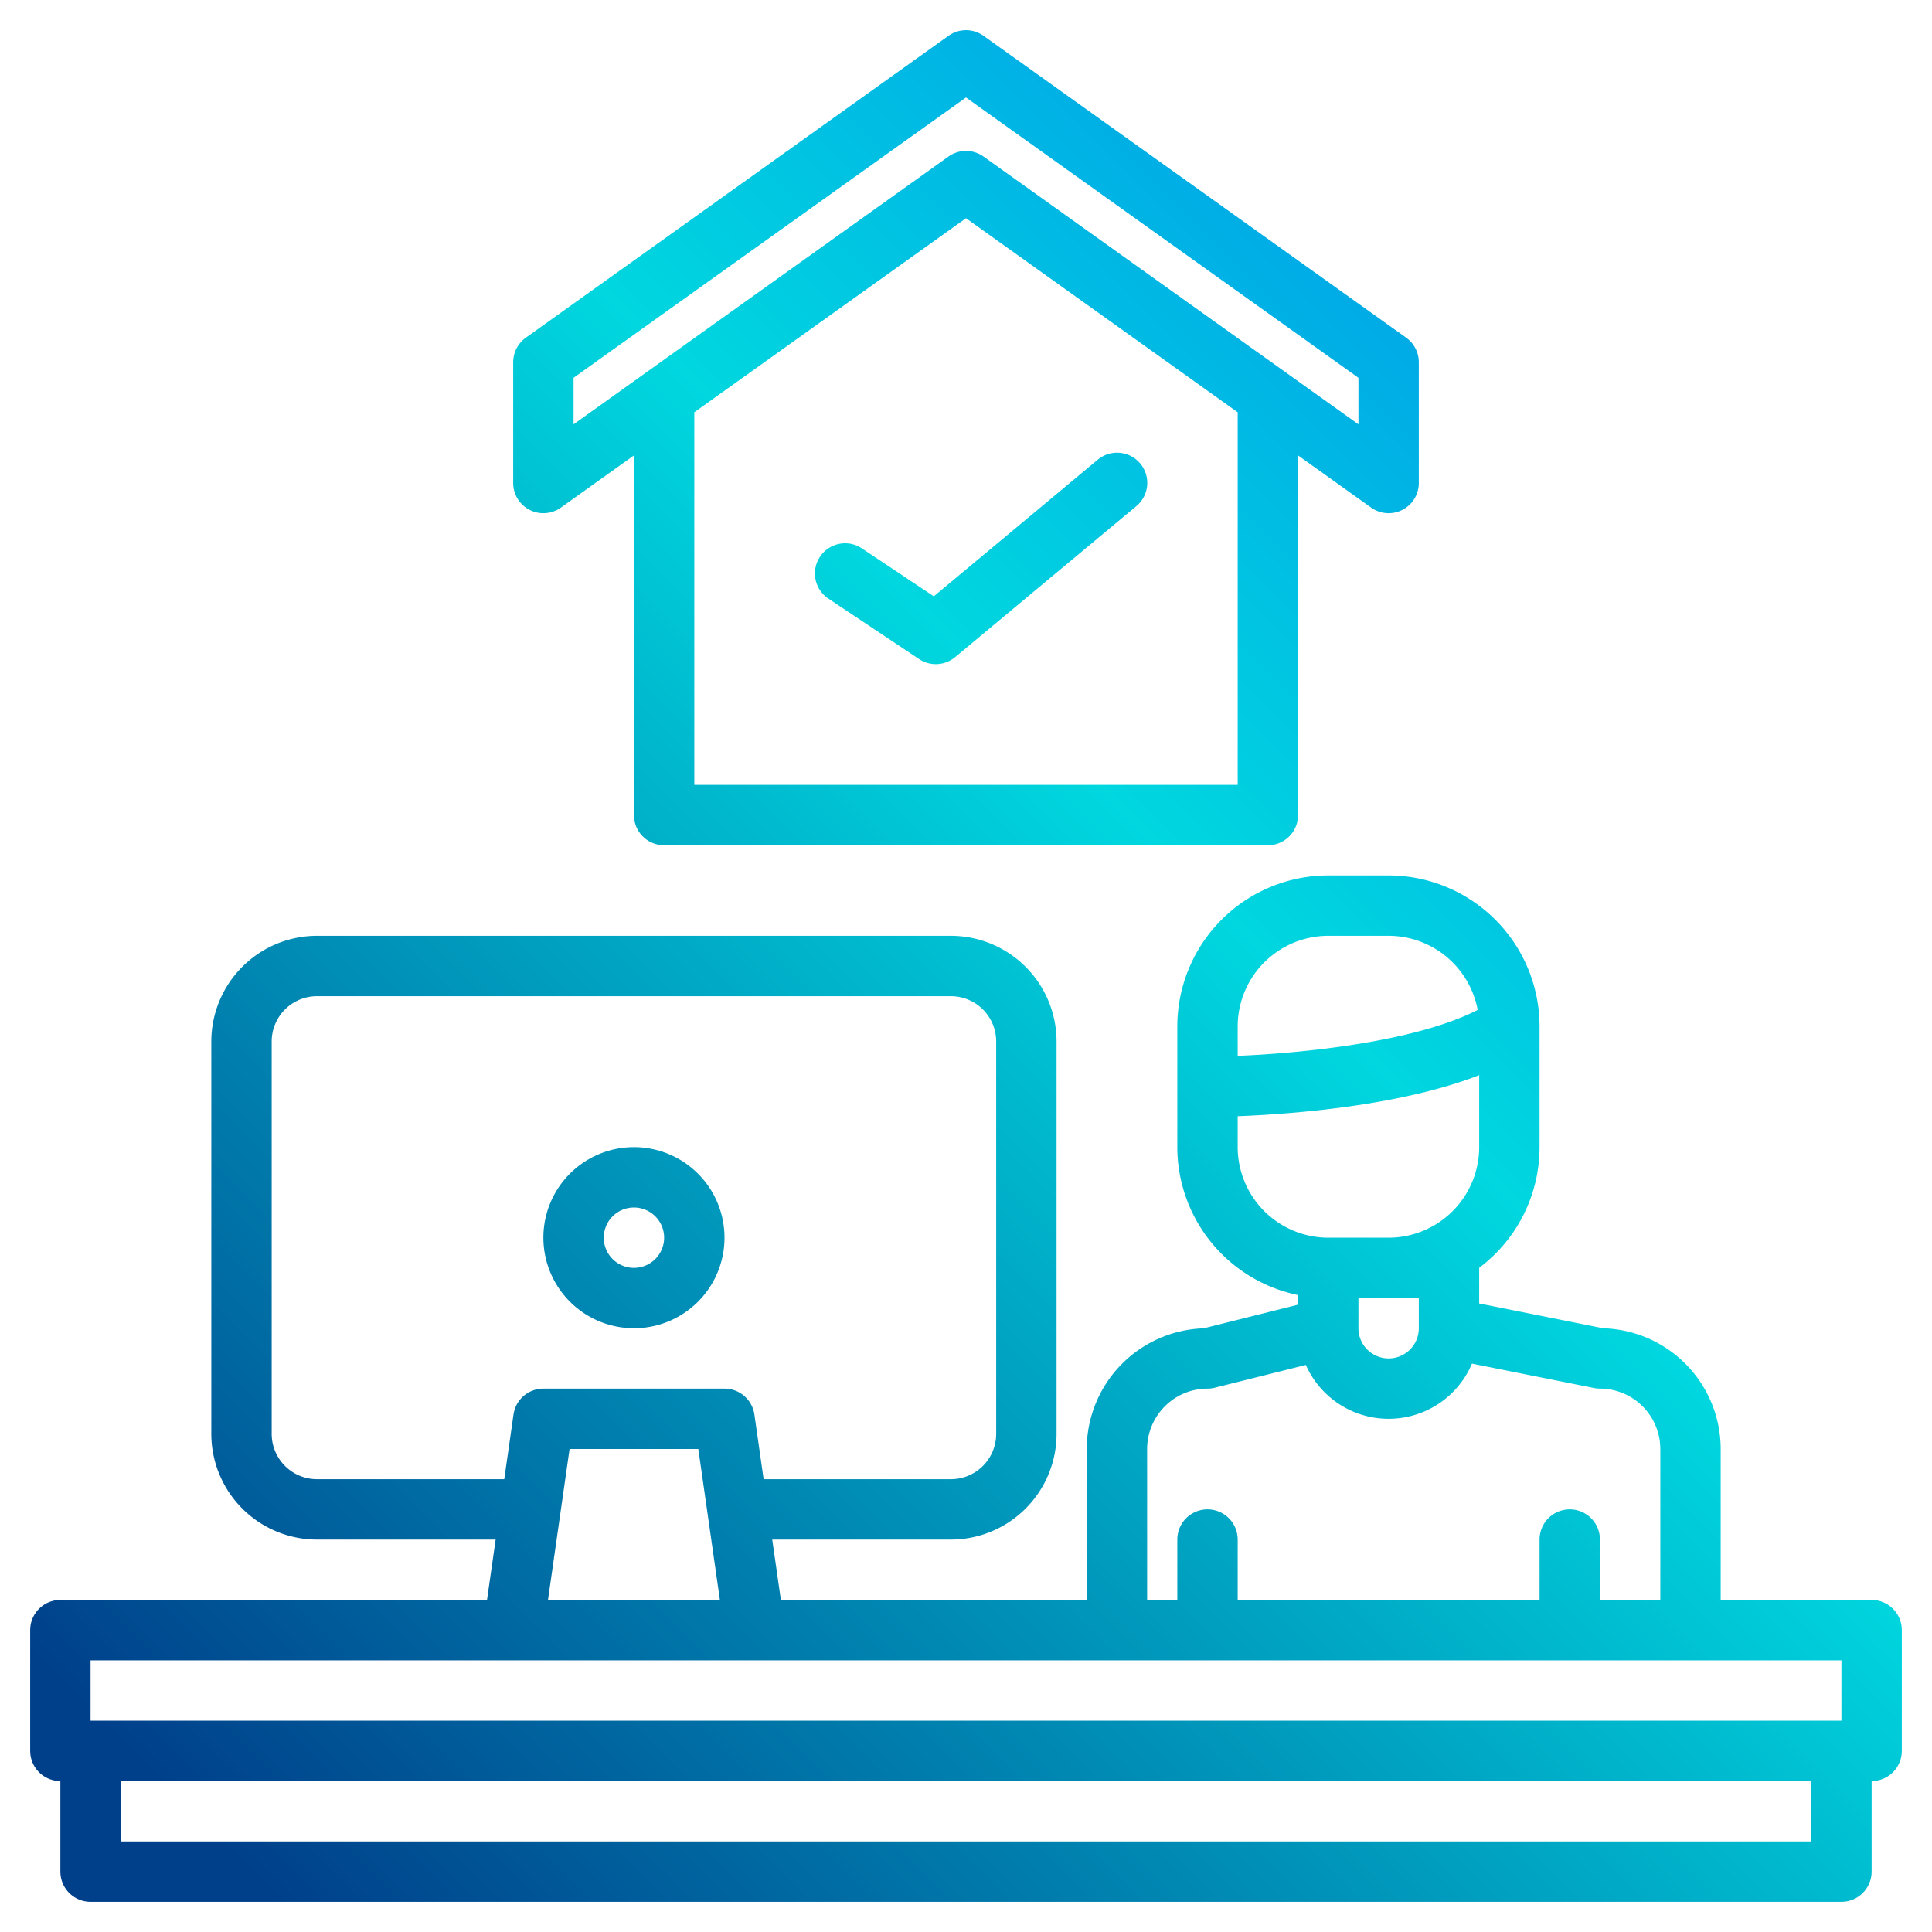
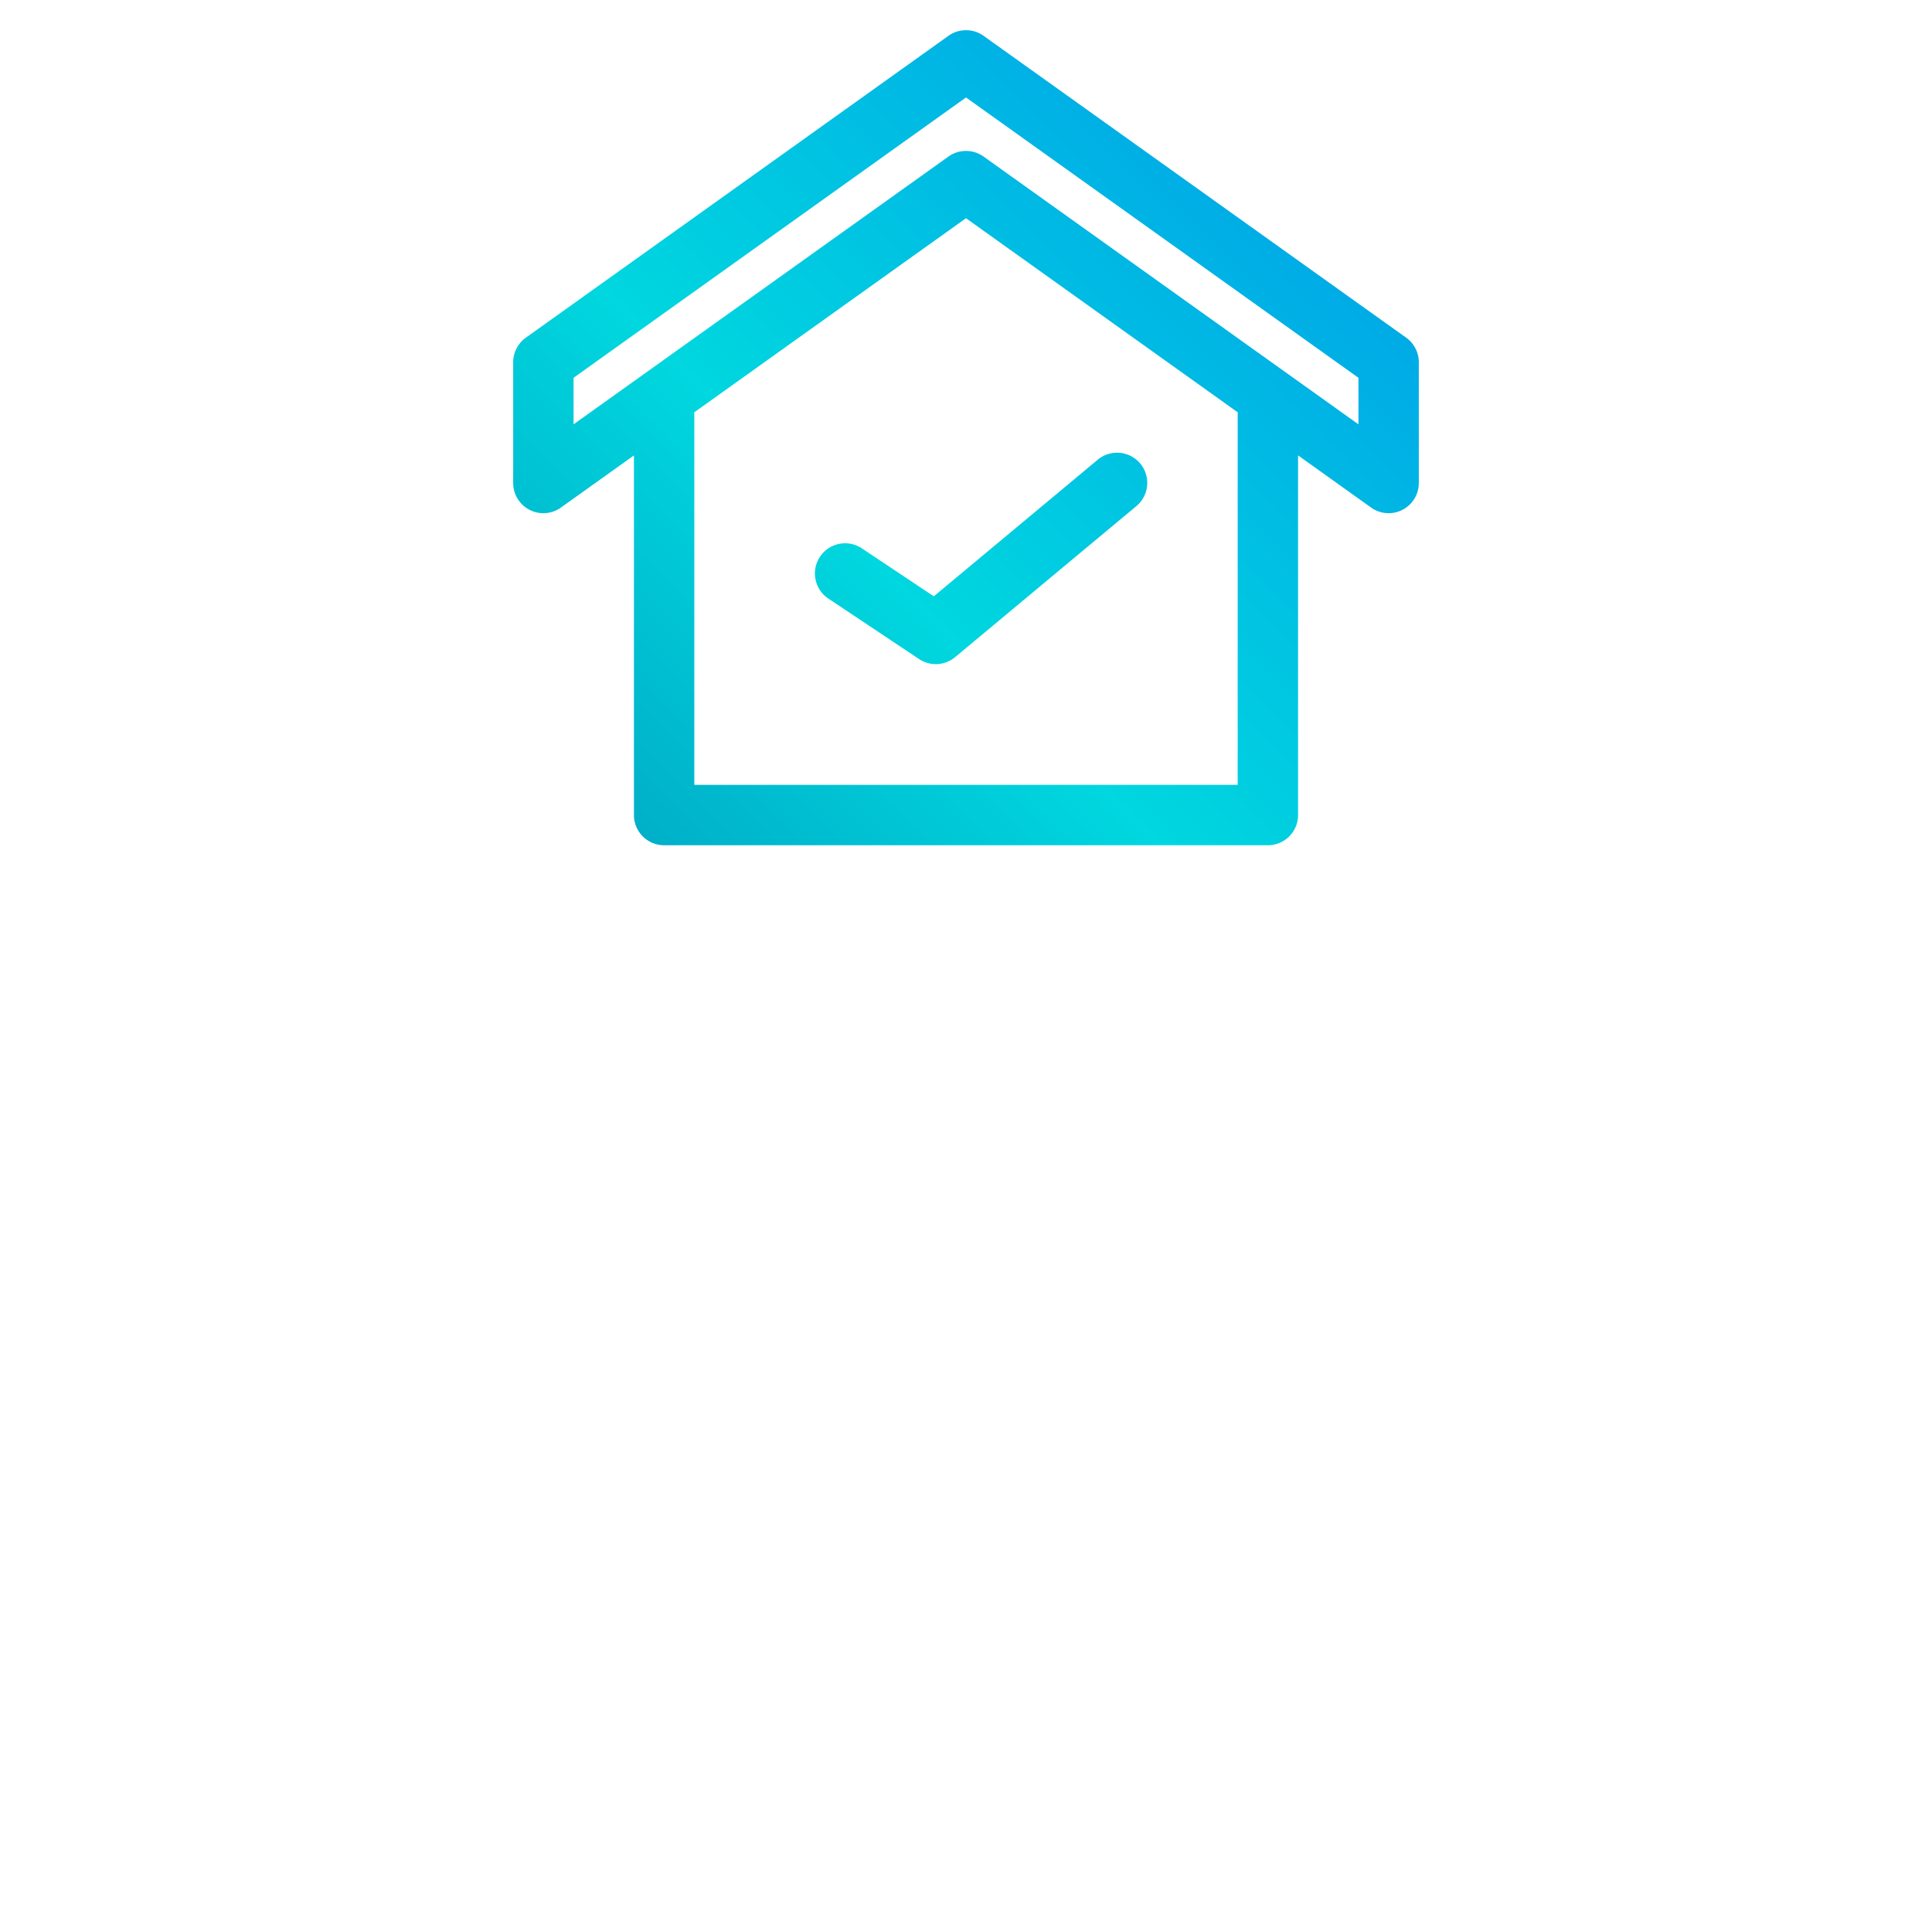
<svg xmlns="http://www.w3.org/2000/svg" xmlns:xlink="http://www.w3.org/1999/xlink" width="512" height="512" viewBox="0 0 512 512">
  <defs>
    <linearGradient id="a" data-name="New Gradient Swatch 1" x1="112.236" y1="545.632" x2="610.704" y2="47.164" gradientUnits="userSpaceOnUse">
      <stop offset="0" stop-color="#003f8a" />
      <stop offset="0.518" stop-color="#00d7df" />
      <stop offset="1" stop-color="#006df0" />
    </linearGradient>
    <linearGradient id="b" x1="31.302" y1="464.698" x2="529.77" y2="-33.77" xlink:href="#a" />
    <linearGradient id="c" x1="-18.697" y1="414.698" x2="479.77" y2="-83.77" xlink:href="#a" />
    <linearGradient id="d" x1="-16.698" y1="416.697" x2="481.769" y2="-81.77" xlink:href="#a" />
  </defs>
  <g>
-     <path d="M496,424H456V384a32.041,32.041,0,0,0-31.15-31.99L392,345.44v-9.46A39.967,39.967,0,0,0,408,304V272a40.04,40.04,0,0,0-40-40H352a40.04,40.04,0,0,0-40,40v32a40.069,40.069,0,0,0,32,39.2v2.55l-25.05,6.27A32.035,32.035,0,0,0,288,384v40H206.94l-2.29-16H252a28.031,28.031,0,0,0,28-28V276a28.031,28.031,0,0,0-28-28H84a28.031,28.031,0,0,0-28,28V380a28.031,28.031,0,0,0,28,28h47.35l-2.29,16H16a8,8,0,0,0-8,8v32a8,8,0,0,0,8,8v24a8,8,0,0,0,8,8H488a8,8,0,0,0,8-8V472a8,8,0,0,0,8-8V432A8,8,0,0,0,496,424ZM328,272a24.032,24.032,0,0,1,24-24h16a24.043,24.043,0,0,1,23.6,19.64c-16.64,8.5-46.4,11.46-63.6,12.17Zm0,32v-8.19c13.89-.54,42.86-2.65,64-10.88V304a24.032,24.032,0,0,1-24,24H352A24.032,24.032,0,0,1,328,304Zm48,40v8a8,8,0,0,1-16,0v-8Zm-72,40a16.021,16.021,0,0,1,16-16,7.93,7.93,0,0,0,1.94-.24l24.12-6.03a24,24,0,0,0,44.03-.35l32.34,6.46A7.537,7.537,0,0,0,424,368a16.021,16.021,0,0,1,16,16v40H424V408a8,8,0,0,0-16,0v16H328V408a8,8,0,0,0-16,0v16h-8ZM84,392a12.01,12.01,0,0,1-12-12V276a12.01,12.01,0,0,1,12-12H252a12.01,12.01,0,0,1,12,12V380a12.01,12.01,0,0,1-12,12H202.37l-2.45-17.13A8,8,0,0,0,192,368H144a8,8,0,0,0-7.92,6.87L133.63,392Zm106.78,32H145.22l5.72-40h34.12ZM480,488H32V472H480Zm8-32H24V440H488Z" fill="url(#a)" />
-     <path d="M168,352a24,24,0,1,0-24-24A24.027,24.027,0,0,0,168,352Zm0-32a8,8,0,1,1-8,8A8.009,8.009,0,0,1,168,320Z" fill="url(#b)" />
    <path d="M372.65,89.49l-112-80a7.99,7.99,0,0,0-9.3,0l-112,80A8.009,8.009,0,0,0,136,96v32a8,8,0,0,0,12.65,6.51L168,120.69V216a8,8,0,0,0,8,8H336a8,8,0,0,0,8-8V120.69l19.35,13.82A8,8,0,0,0,376,128V96A8.009,8.009,0,0,0,372.65,89.49ZM328,110v98H184V110c0-.24-.02-.48-.04-.71L256,57.83l72.04,51.46C328.02,109.52,328,109.76,328,110Zm32,2.45L260.65,41.49a8,8,0,0,0-9.3,0L152,112.45V100.12L256,25.83l104,74.29Z" fill="url(#c)" />
    <path d="M228.438,145.344a8,8,0,1,0-8.876,13.312l24,16a8,8,0,0,0,9.559-.51l48-40a8,8,0,1,0-10.242-12.292L247.468,158.03Z" fill="url(#d)" />
  </g>
</svg>